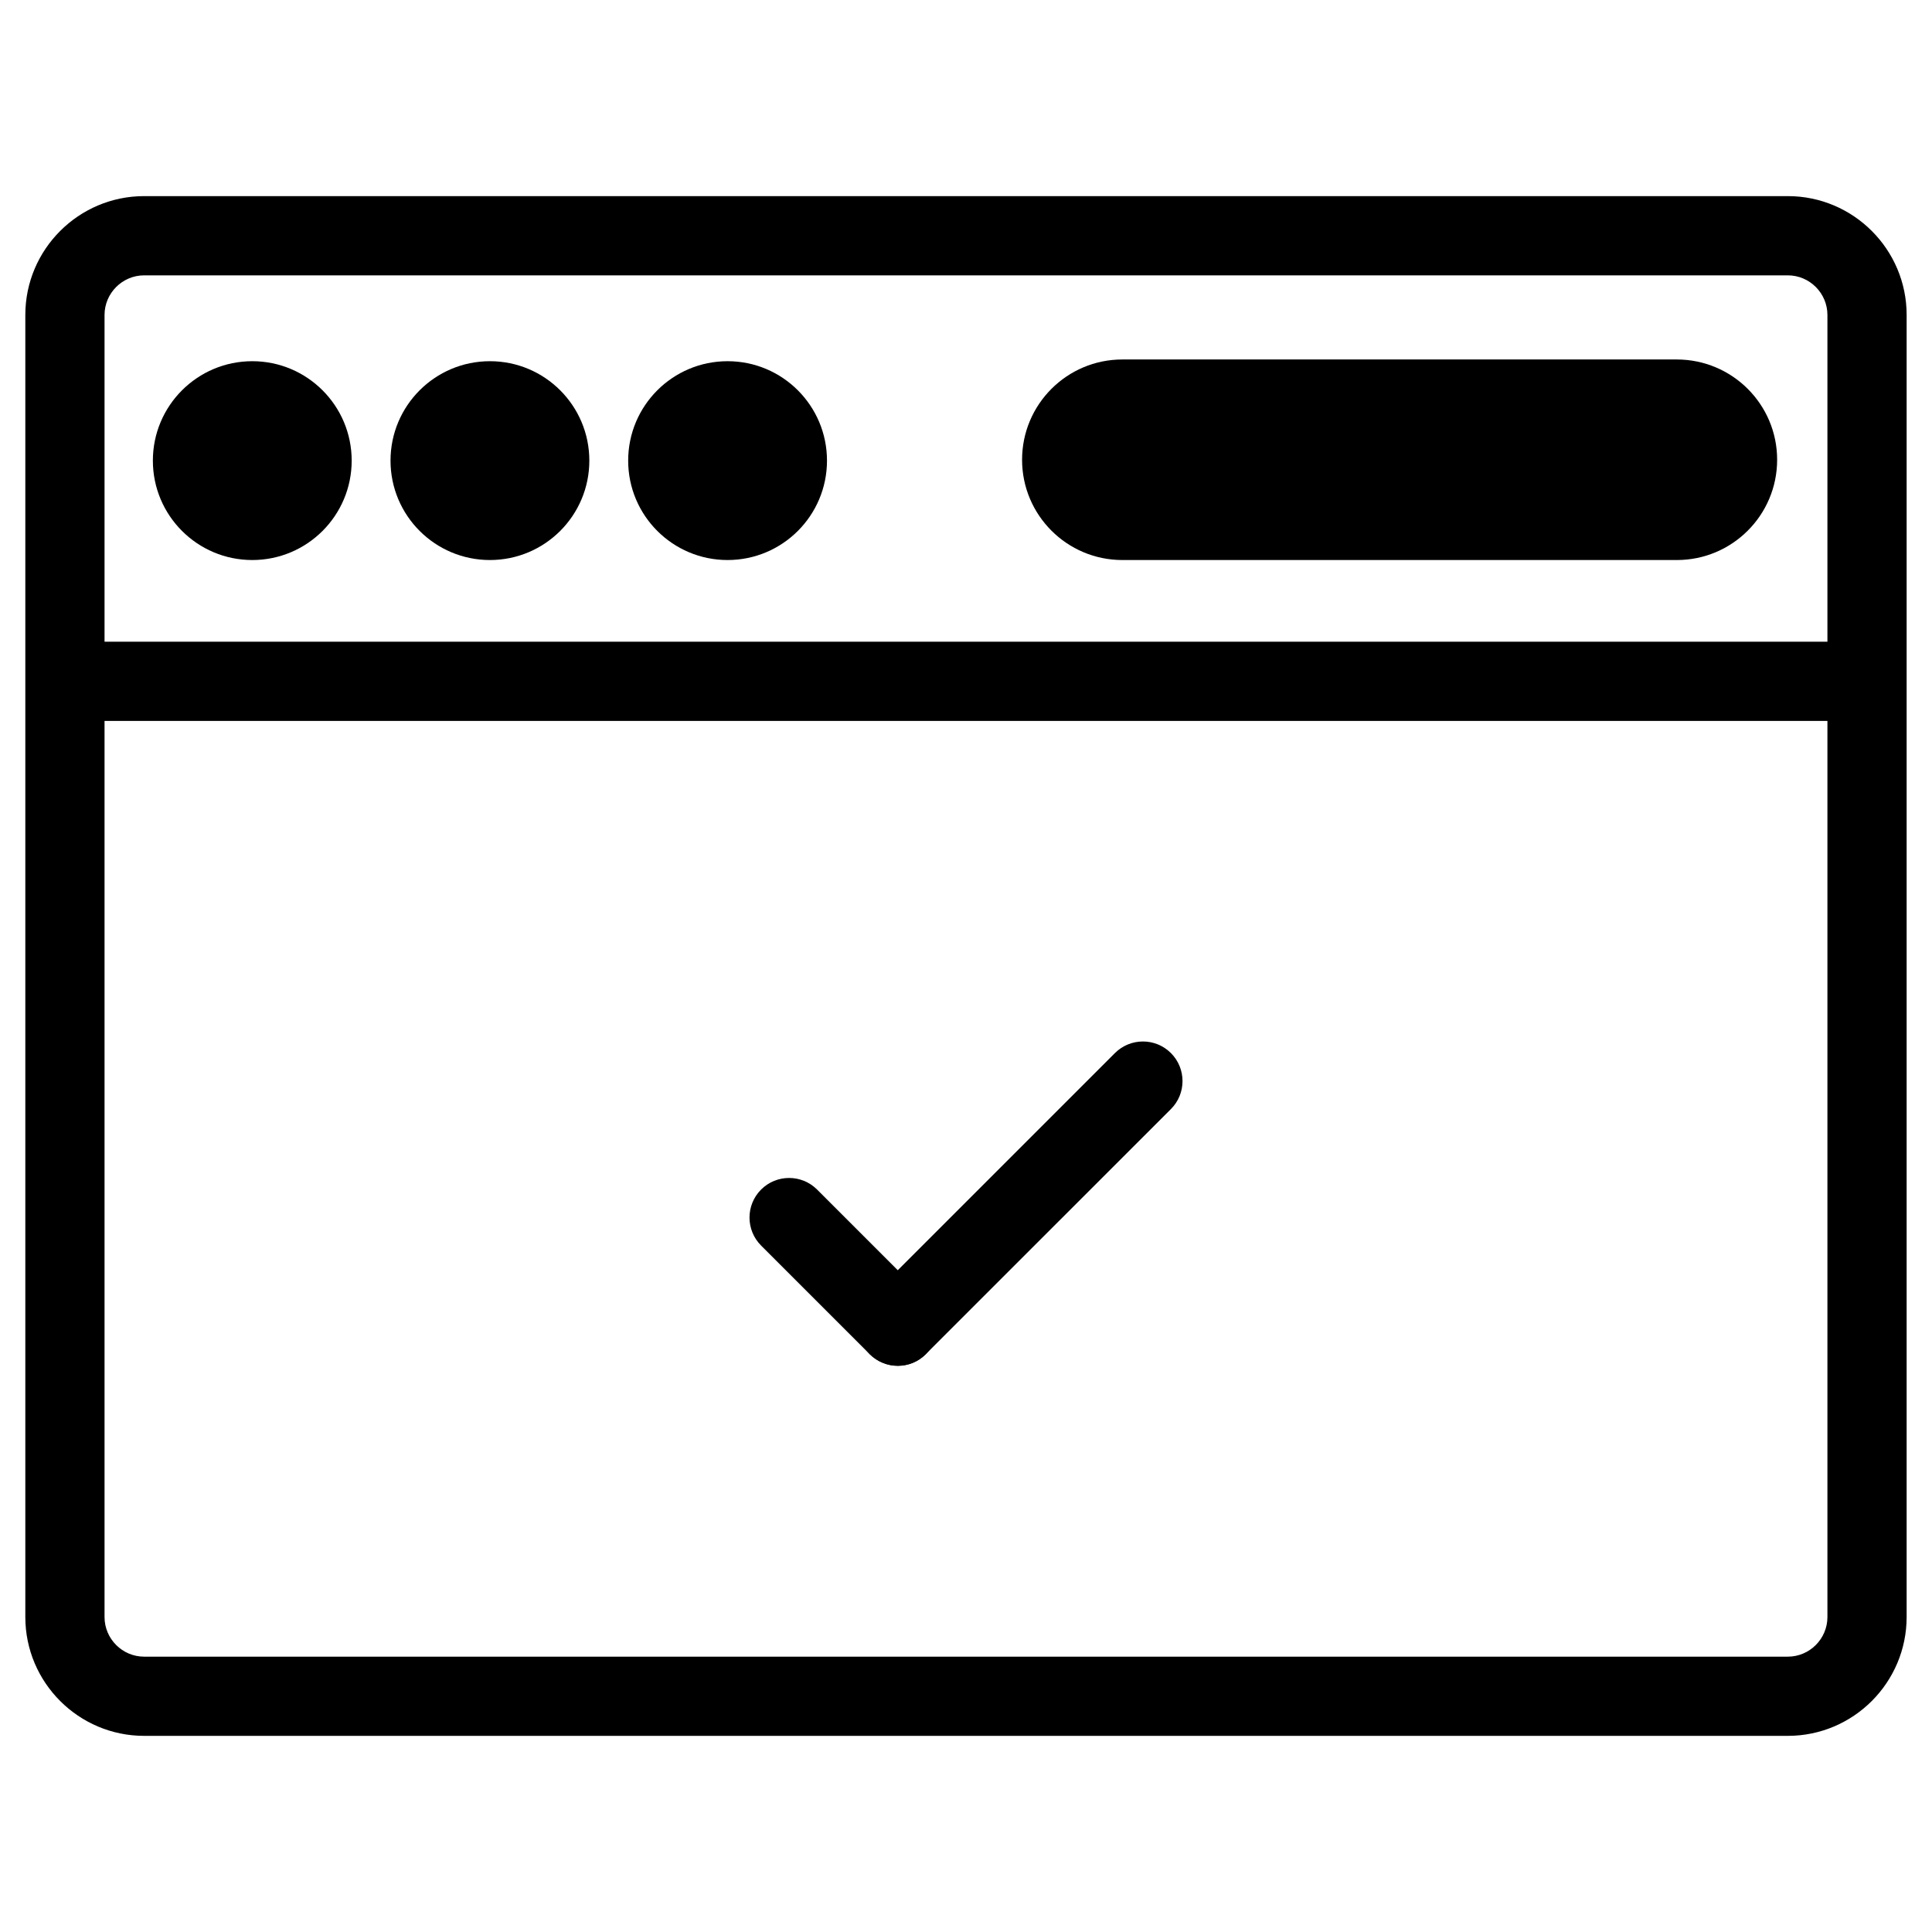
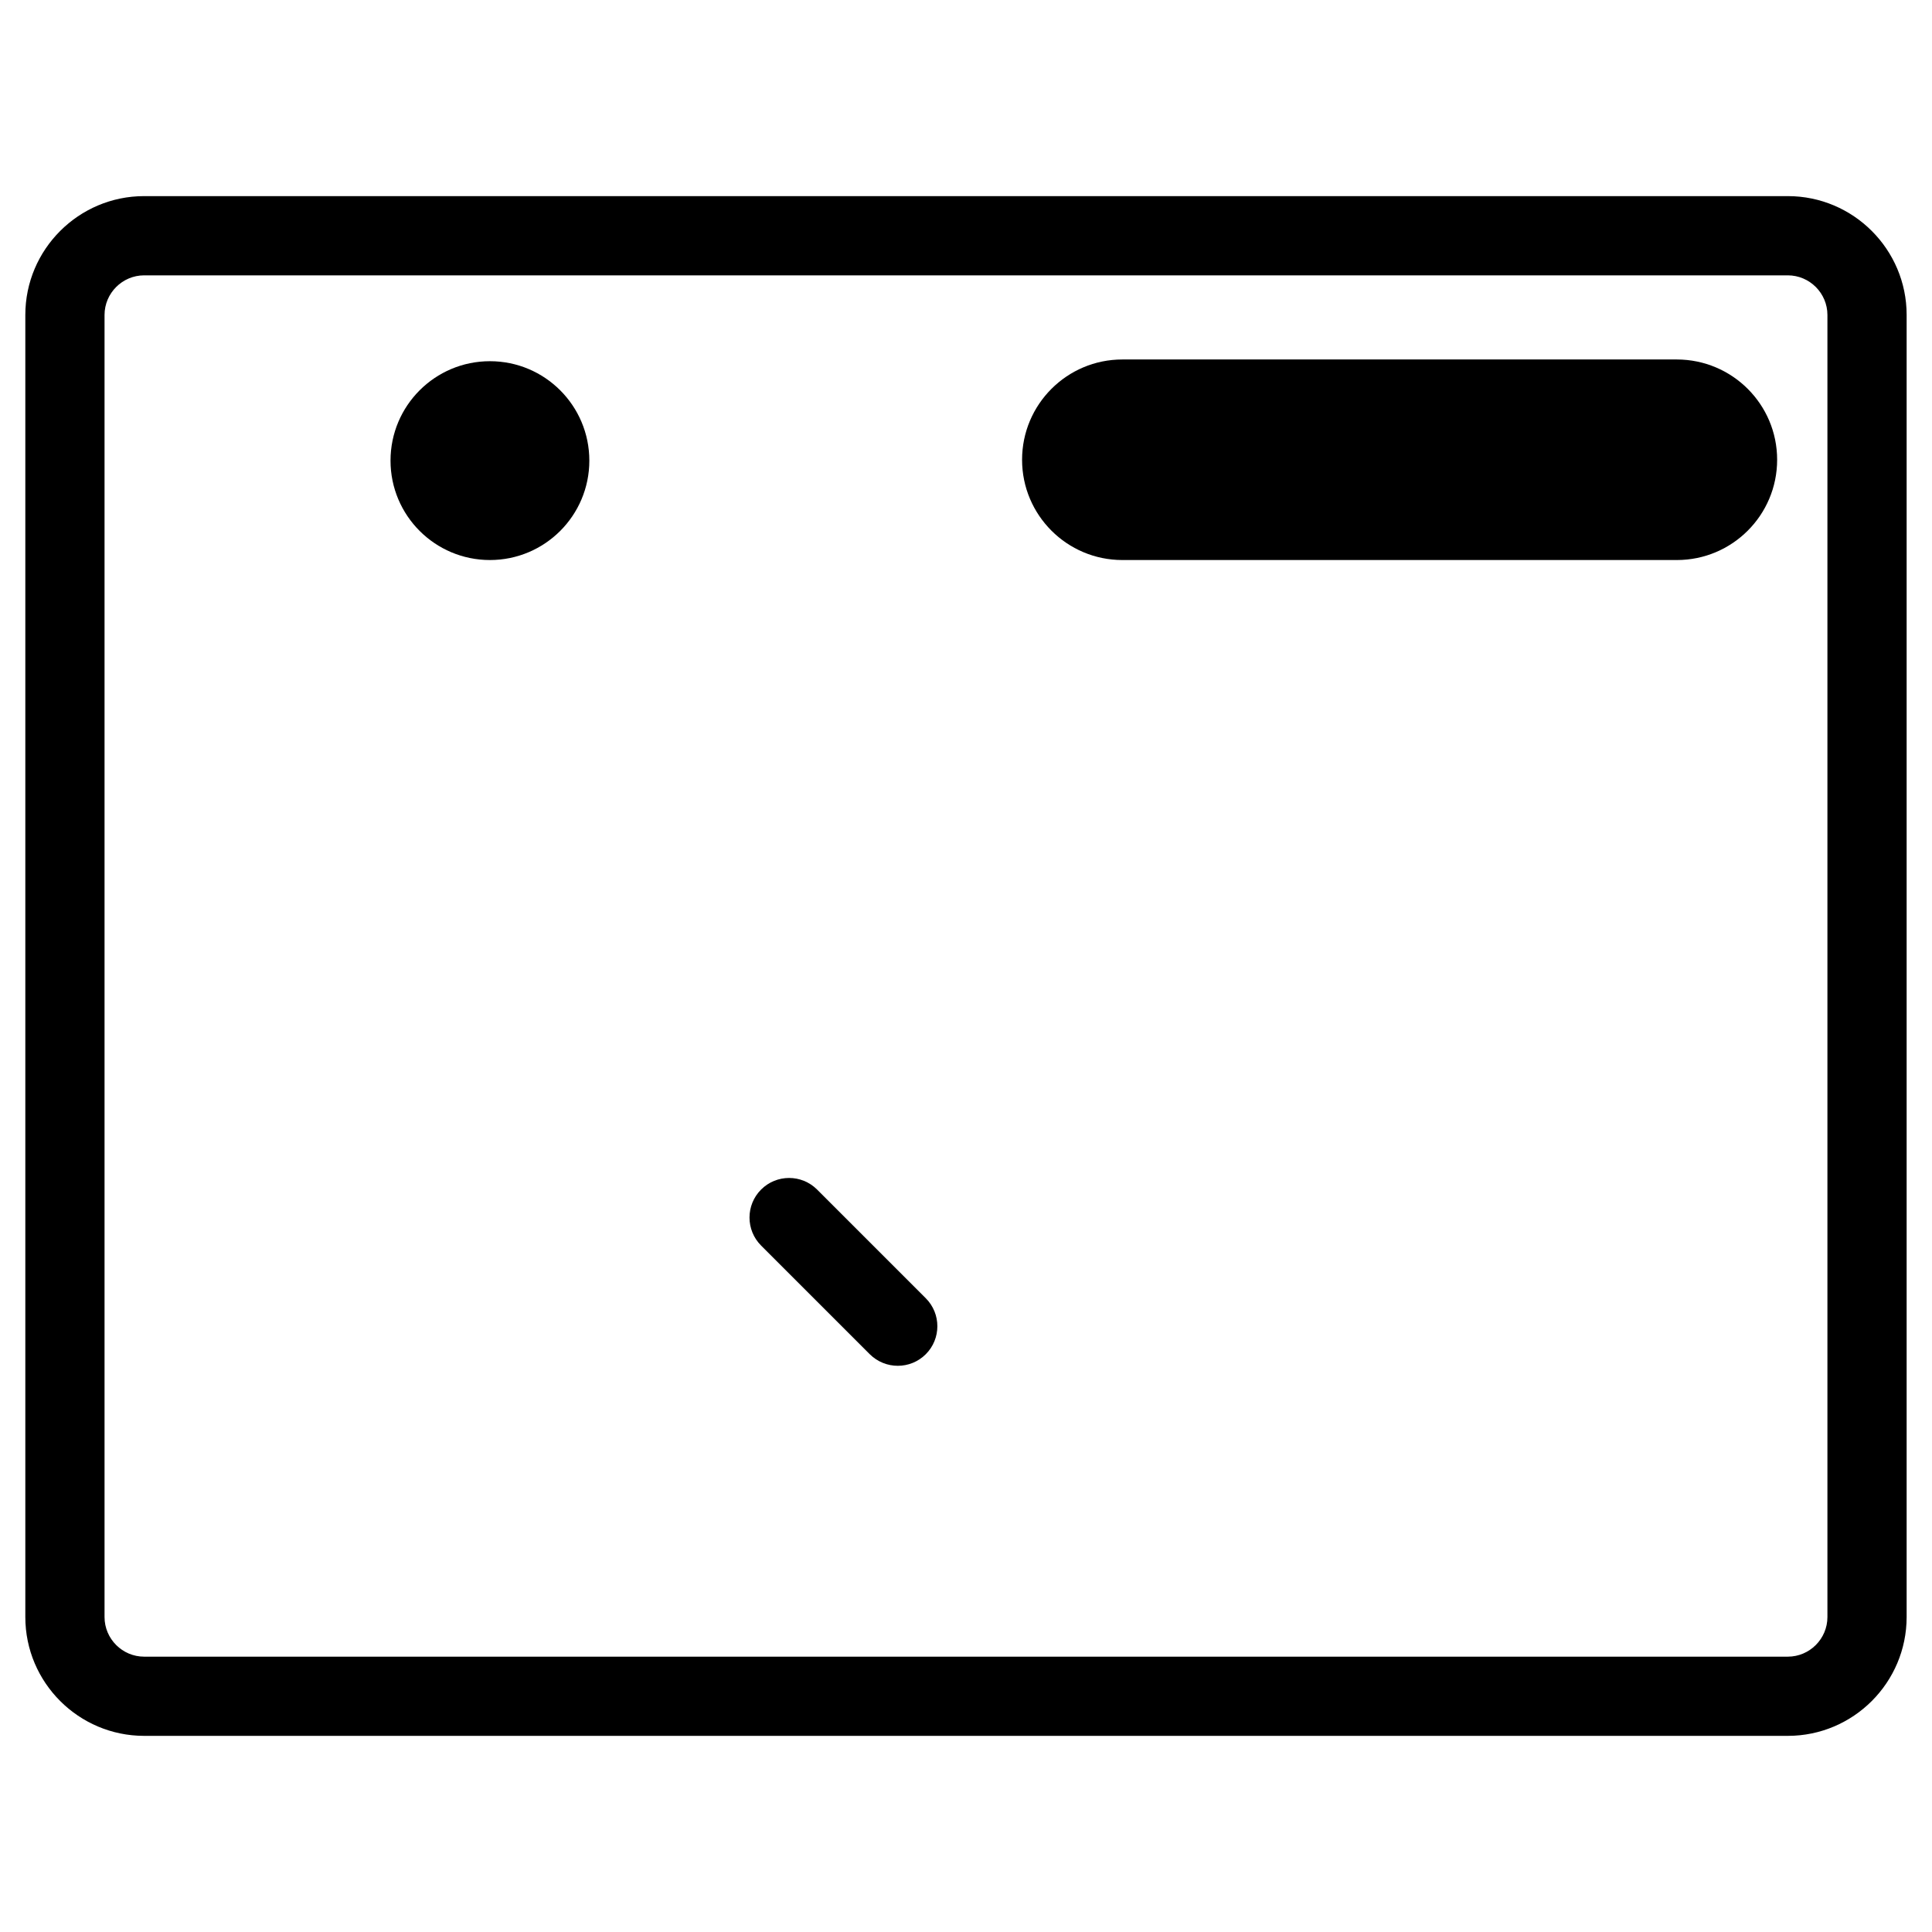
<svg xmlns="http://www.w3.org/2000/svg" fill="#000000" width="800px" height="800px" version="1.1" viewBox="144 144 512 512">
  <g>
    <path d="m617.79 604.02h-435.59c-17.359 0-31.488-14.129-31.488-31.488v-345.07c0-17.359 14.129-31.488 31.488-31.488h435.59c17.359 0 31.488 14.129 31.488 31.488v345.07c-0.004 17.363-14.129 31.488-31.488 31.488zm-435.59-387.05c-5.773 0-10.496 4.723-10.496 10.496v345.07c0 5.773 4.723 10.496 10.496 10.496h435.59c5.773 0 10.496-4.723 10.496-10.496v-345.07c0-5.773-4.723-10.496-10.496-10.496z" />
-     <path d="m161.21 314.06h477.57v20.992h-477.57z" />
-     <path d="m237.2 266.07c0 14.547-11.793 26.344-26.344 26.344s-26.344-11.797-26.344-26.344c0-14.551 11.793-26.348 26.344-26.348s26.344 11.797 26.344 26.348" />
    <path d="m300.18 266.07c0 14.547-11.793 26.344-26.344 26.344-14.551 0-26.344-11.797-26.344-26.344 0-14.551 11.793-26.348 26.344-26.348 14.551 0 26.344 11.797 26.344 26.348" />
-     <path d="m363.16 266.07c0 14.547-11.793 26.344-26.344 26.344s-26.344-11.797-26.344-26.344c0-14.551 11.793-26.348 26.344-26.348s26.344 11.797 26.344 26.348" />
    <path d="m614.96 265.84c0 14.672-11.902 26.574-26.574 26.574h-146.95c-14.672 0-26.574-11.902-26.574-26.574s11.902-26.574 26.574-26.574h146.95c14.672 0.02 26.574 11.898 26.574 26.574z" />
    <path d="m381.93 505.95c-2.688 0-5.375-1.027-7.43-3.066l-28.801-28.801c-4.094-4.094-4.094-10.746 0-14.84s10.746-4.094 14.84 0l28.801 28.801c4.094 4.094 4.094 10.746 0 14.84-2.039 2.039-4.723 3.066-7.41 3.066z" />
-     <path d="m381.93 505.95c-2.688 0-5.375-1.027-7.43-3.066-4.094-4.094-4.094-10.746 0-14.84l64.969-64.969c4.094-4.094 10.746-4.094 14.84 0s4.094 10.746 0 14.84l-64.969 64.949c-2.039 2.059-4.723 3.086-7.41 3.086z" />
  </g>
</svg>